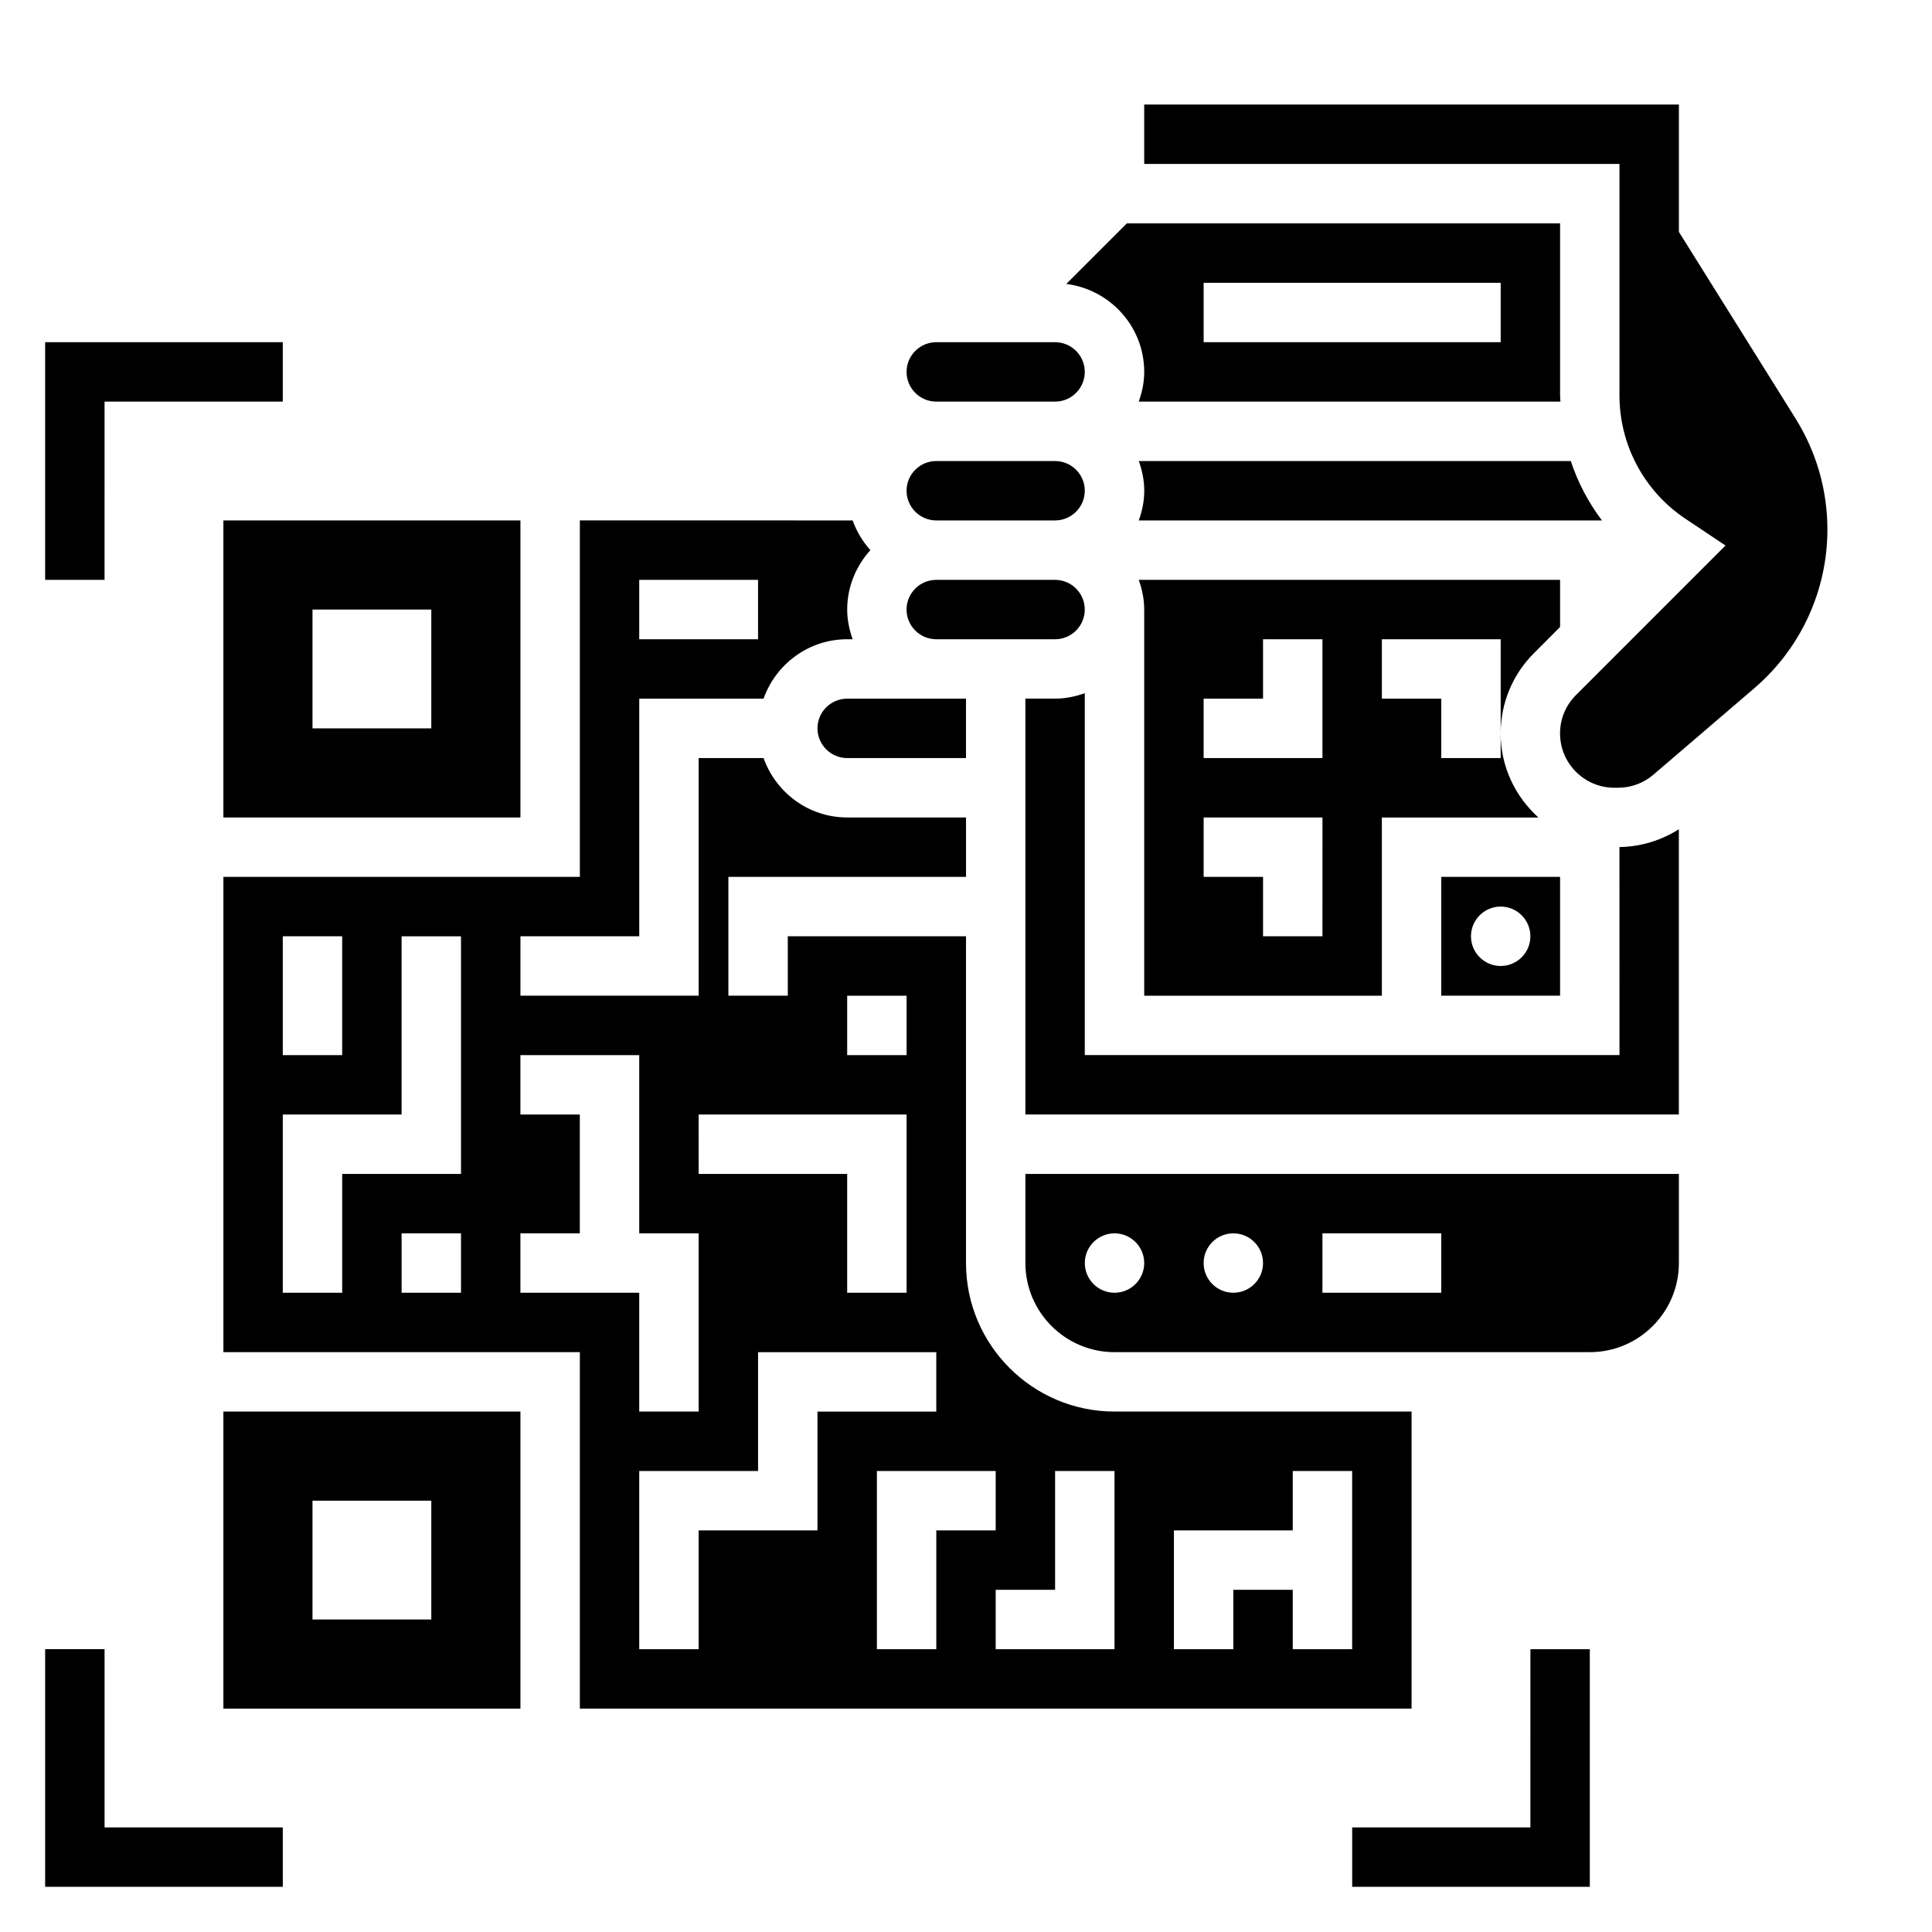
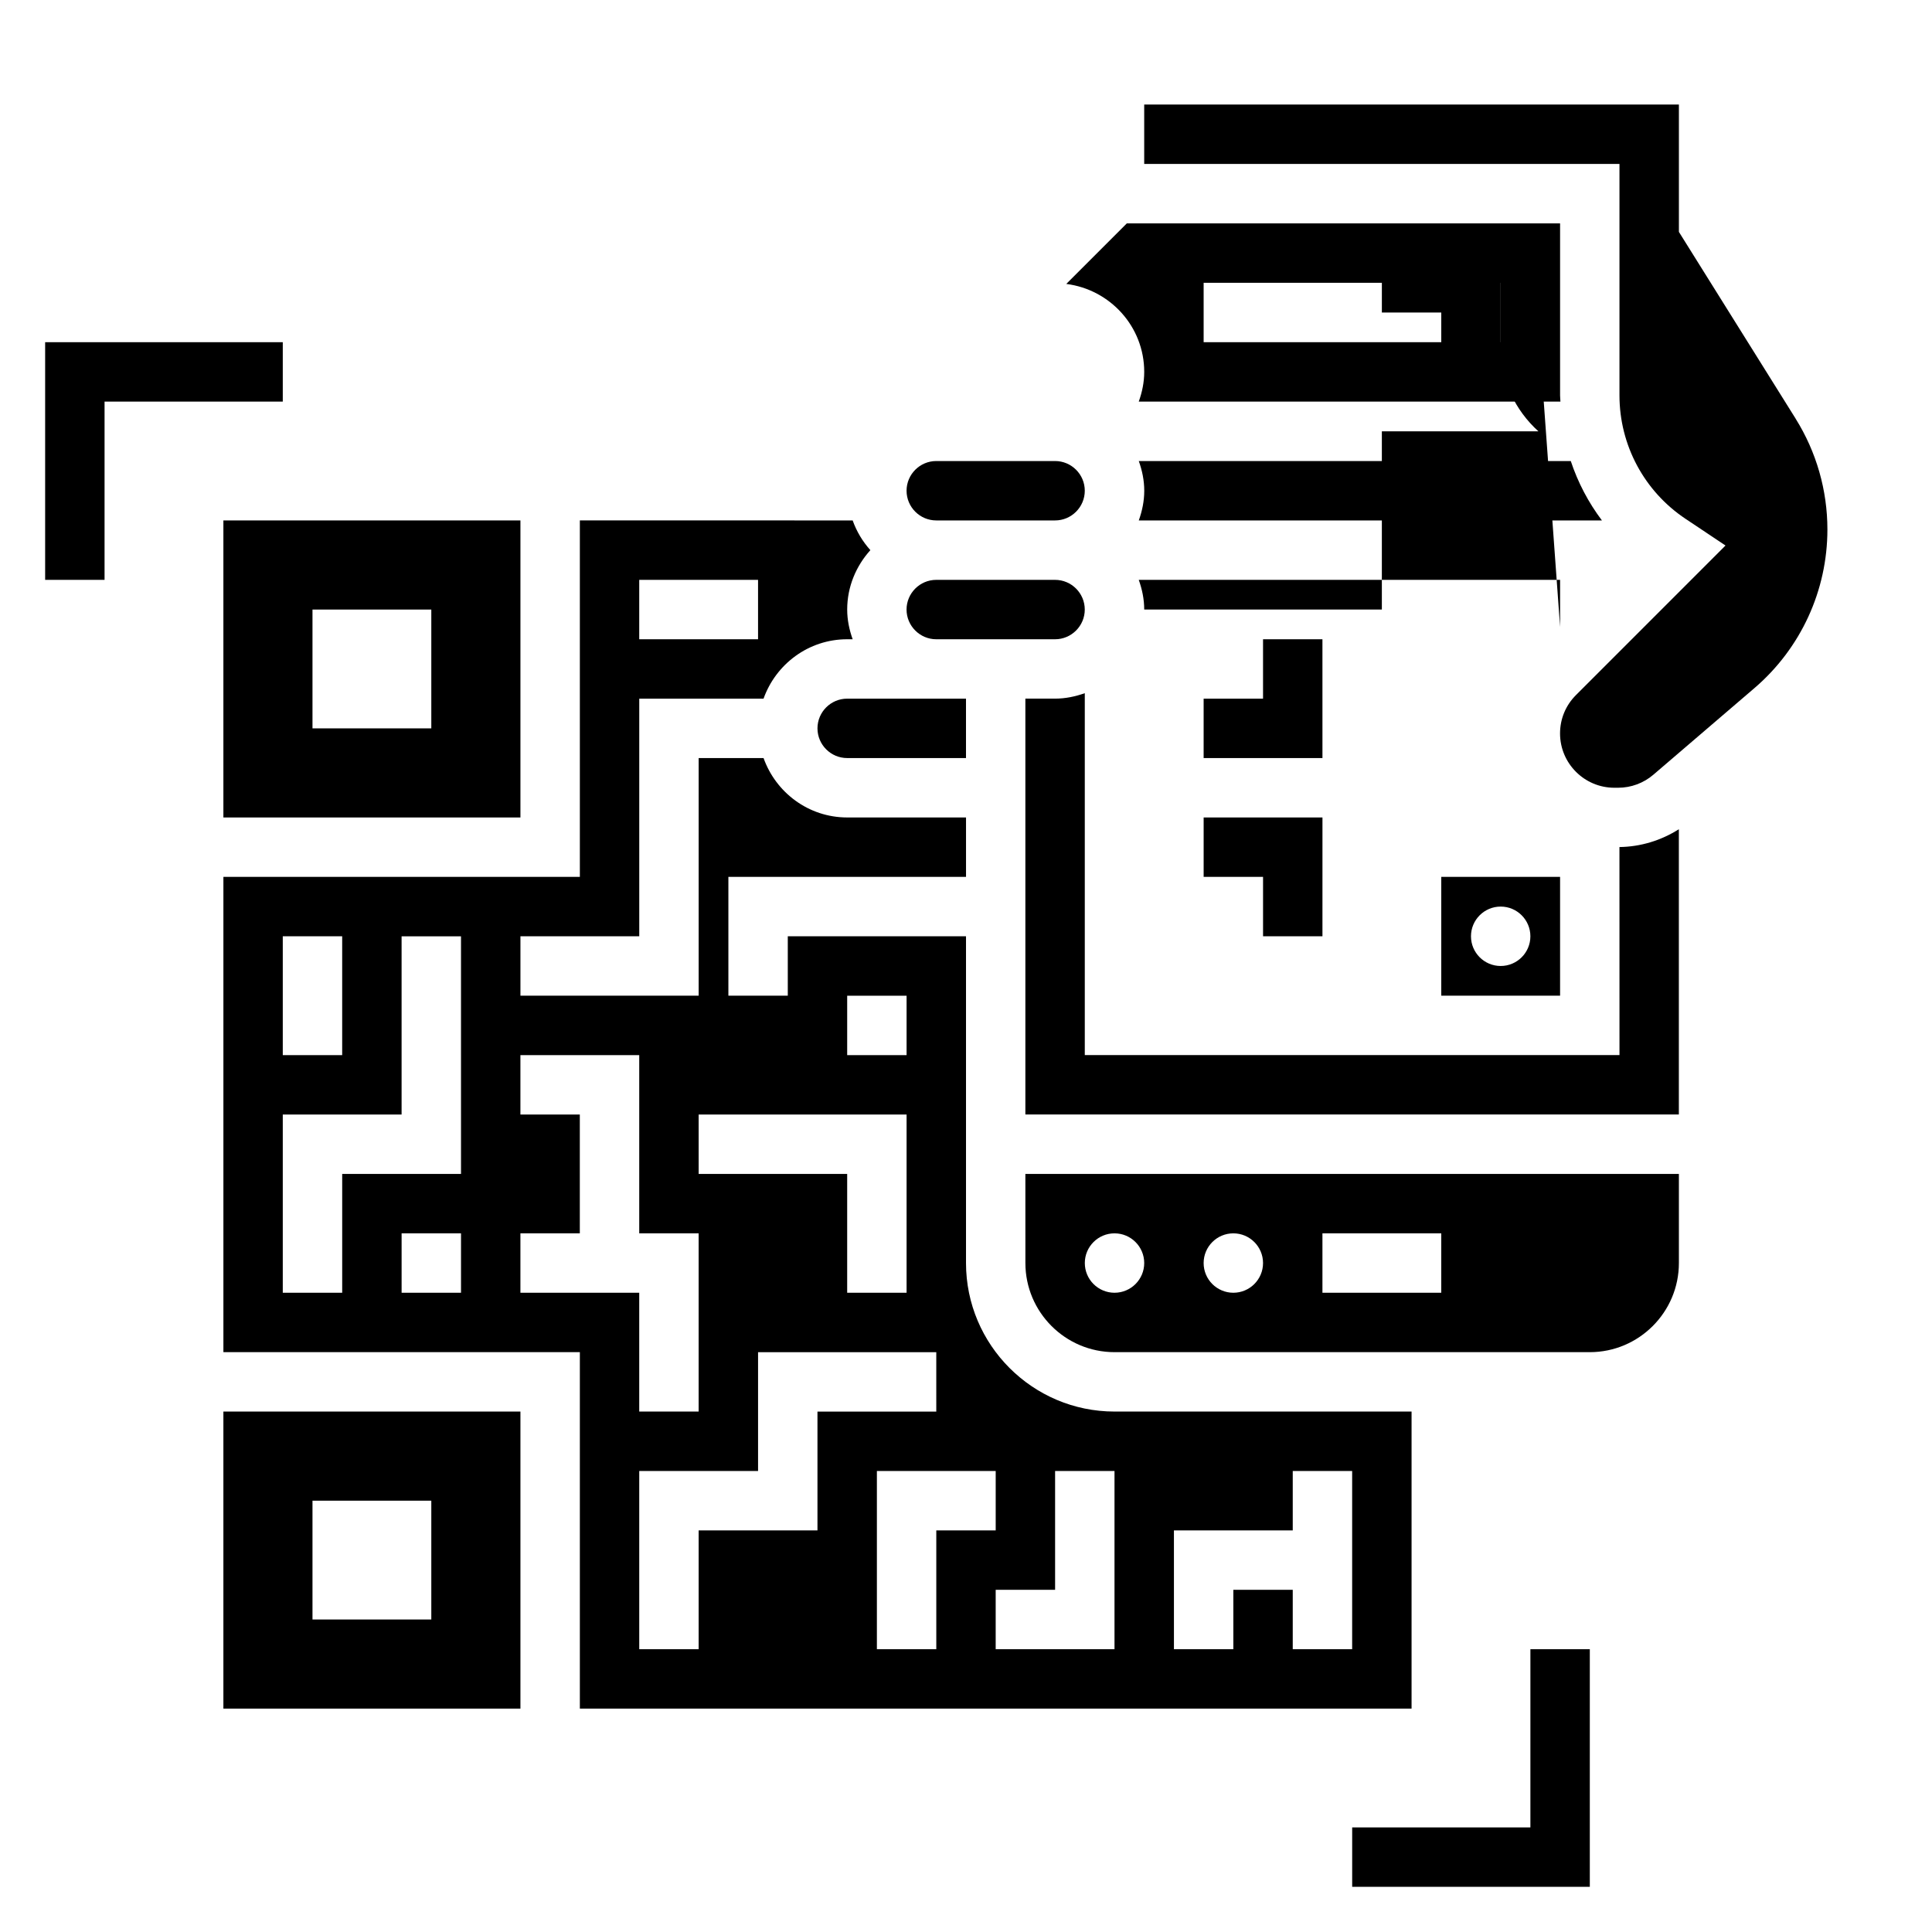
<svg xmlns="http://www.w3.org/2000/svg" fill="#000000" width="800px" height="800px" version="1.1" viewBox="144 144 512 512">
  <g>
-     <path d="m392.12 250.43h31.488c4.336 0 7.871-3.535 7.871-7.871 0-4.336-3.535-7.871-7.871-7.871h-31.488c-4.336 0-7.871 3.535-7.871 7.871 0 4.336 3.535 7.871 7.871 7.871z" />
    <path d="m203.2 596.8h78.719v-78.723h-78.719zm23.613-55.105h31.488v31.488h-31.488z" />
    <path d="m447.23 242.56c0 2.769-0.566 5.398-1.449 7.871h111.75c-0.02-0.559-0.094-1.102-0.094-1.66v-45.57h-114.82l-16.043 16.043c11.613 1.473 20.656 11.305 20.656 23.316zm15.746-23.617h78.719v15.742l-78.719 0.004z" />
    <path d="m392.12 313.41h31.484c4.336 0 7.871-3.535 7.871-7.871 0-4.336-3.535-7.871-7.871-7.871h-31.488c-4.336 0-7.871 3.535-7.871 7.871 0.004 4.336 3.539 7.871 7.875 7.871z" />
    <path d="m560.27 266.18h-114.48c0.883 2.469 1.449 5.098 1.449 7.871 0 2.769-0.566 5.398-1.449 7.871h122.74c-3.59-4.762-6.379-10.074-8.258-15.742z" />
    <path d="m525.95 407.87h31.488v-31.488h-31.488zm15.746-23.617c4.344 0 7.871 3.527 7.871 7.871s-3.527 7.871-7.871 7.871-7.871-3.527-7.871-7.871 3.523-7.871 7.871-7.871z" />
-     <path d="m557.44 310.15v-12.484h-111.66c0.883 2.469 1.449 5.098 1.449 7.871v102.34h62.977v-47.23h41.492c-6.102-5.519-10.004-13.418-10.004-22.266v6.519h-15.742v-15.742h-15.742v-15.742h31.488v24.969c0-8.047 3.133-15.609 8.824-21.301zm-62.977 81.977h-15.742v-15.742h-15.742v-15.742h31.488zm0-47.23h-31.488v-15.742h15.742v-15.742h15.742z" />
+     <path d="m557.44 310.15v-12.484h-111.66c0.883 2.469 1.449 5.098 1.449 7.871h62.977v-47.23h41.492c-6.102-5.519-10.004-13.418-10.004-22.266v6.519h-15.742v-15.742h-15.742v-15.742h31.488v24.969c0-8.047 3.133-15.609 8.824-21.301zm-62.977 81.977h-15.742v-15.742h-15.742v-15.742h31.488zm0-47.23h-31.488v-15.742h15.742v-15.742h15.742z" />
    <path d="m392.12 281.92h31.488c4.336 0 7.871-3.535 7.871-7.871s-3.535-7.871-7.871-7.871h-31.488c-4.336 0-7.871 3.535-7.871 7.871s3.535 7.871 7.871 7.871z" />
    <path d="m518.08 596.8v-78.723h-78.719c-21.703 0-39.359-17.656-39.359-39.359v-86.594h-47.23v15.742h-15.742v-31.488h62.977v-15.742h-31.488c-10.25 0-18.91-6.606-22.168-15.742h-17.199v62.977h-47.23v-15.742h31.488v-62.977h32.938c3.258-9.141 11.918-15.742 22.168-15.742h1.449c-0.883-2.477-1.449-5.106-1.449-7.875 0-6.07 2.371-11.555 6.141-15.742-2.047-2.273-3.644-4.93-4.691-7.871l-72.297-0.004v94.465h-94.465v125.95h94.465v94.465zm-62.977-47.234h31.488v-15.742h15.742v47.23h-15.742v-15.742h-15.742v15.742h-15.742zm-141.7-251.9h31.488v15.742h-31.488zm110.21 267.65v-31.488h15.742v47.23h-31.488v-15.742zm-15.742-31.488v15.742h-15.742v31.488h-15.742v-47.23zm-15.746-15.746h-31.488v31.488h-31.488v31.488h-15.742v-47.23h31.488v-31.488h47.23zm-23.613-110.21h15.742v15.742h-15.742zm-39.363 31.488h55.105v47.23h-15.742v-31.488h-39.359zm-110.21-47.234h15.742v31.488h-15.742zm47.234 94.465h-15.742v-15.742h15.742zm0-31.488h-31.488v31.488h-15.746v-47.23h31.488v-47.23h15.742zm15.742 31.488v-15.742h15.742v-31.488h-15.742v-15.742h31.488v47.23h15.742v47.23h-15.742v-31.488z" />
    <path d="m415.74 478.72c0 13.02 10.598 23.617 23.617 23.617h125.95c13.02 0 23.617-10.598 23.617-23.617v-23.617h-173.19zm78.719-7.871h31.488v15.742h-31.488zm-23.613 0c4.344 0 7.871 3.527 7.871 7.871s-3.527 7.871-7.871 7.871-7.871-3.527-7.871-7.871 3.523-7.871 7.871-7.871zm-31.488 0c4.344 0 7.871 3.527 7.871 7.871s-3.527 7.871-7.871 7.871-7.871-3.527-7.871-7.871 3.523-7.871 7.871-7.871z" />
    <path d="m573.18 423.61h-141.7v-95.91c-2.473 0.879-5.102 1.445-7.875 1.445h-7.871v110.21h173.18v-75.602c-4.699 2.984-10.133 4.652-15.742 4.723z" />
    <path d="m619.87 254.96-30.945-49.508v-33.746h-141.7v15.742h125.95v61.316c0 13.195 6.559 25.434 17.531 32.746l10.57 7.055-39.629 39.637c-2.723 2.715-4.219 6.328-4.219 10.168 0 7.938 6.457 14.391 14.391 14.391h0.992c3.434 0 6.754-1.227 9.359-3.465l26.766-22.938c12.289-10.531 19.344-25.859 19.344-42.043 0-10.391-2.914-20.547-8.418-29.355z" />
    <path d="m368.51 329.15c-4.336 0-7.871 3.535-7.871 7.871 0 4.336 3.535 7.871 7.871 7.871h31.488v-15.742z" />
    <path d="m203.2 360.64h78.719v-78.719h-78.719zm23.613-55.102h31.488v31.488h-31.488z" />
    <path d="m171.71 250.43h47.23v-15.742h-62.977v62.977h15.746z" />
    <path d="m549.57 628.29h-47.23v15.742h62.977v-62.977h-15.746z" />
-     <path d="m171.71 581.05h-15.746v62.977h62.977v-15.742h-47.23z" />
  </g>
</svg>